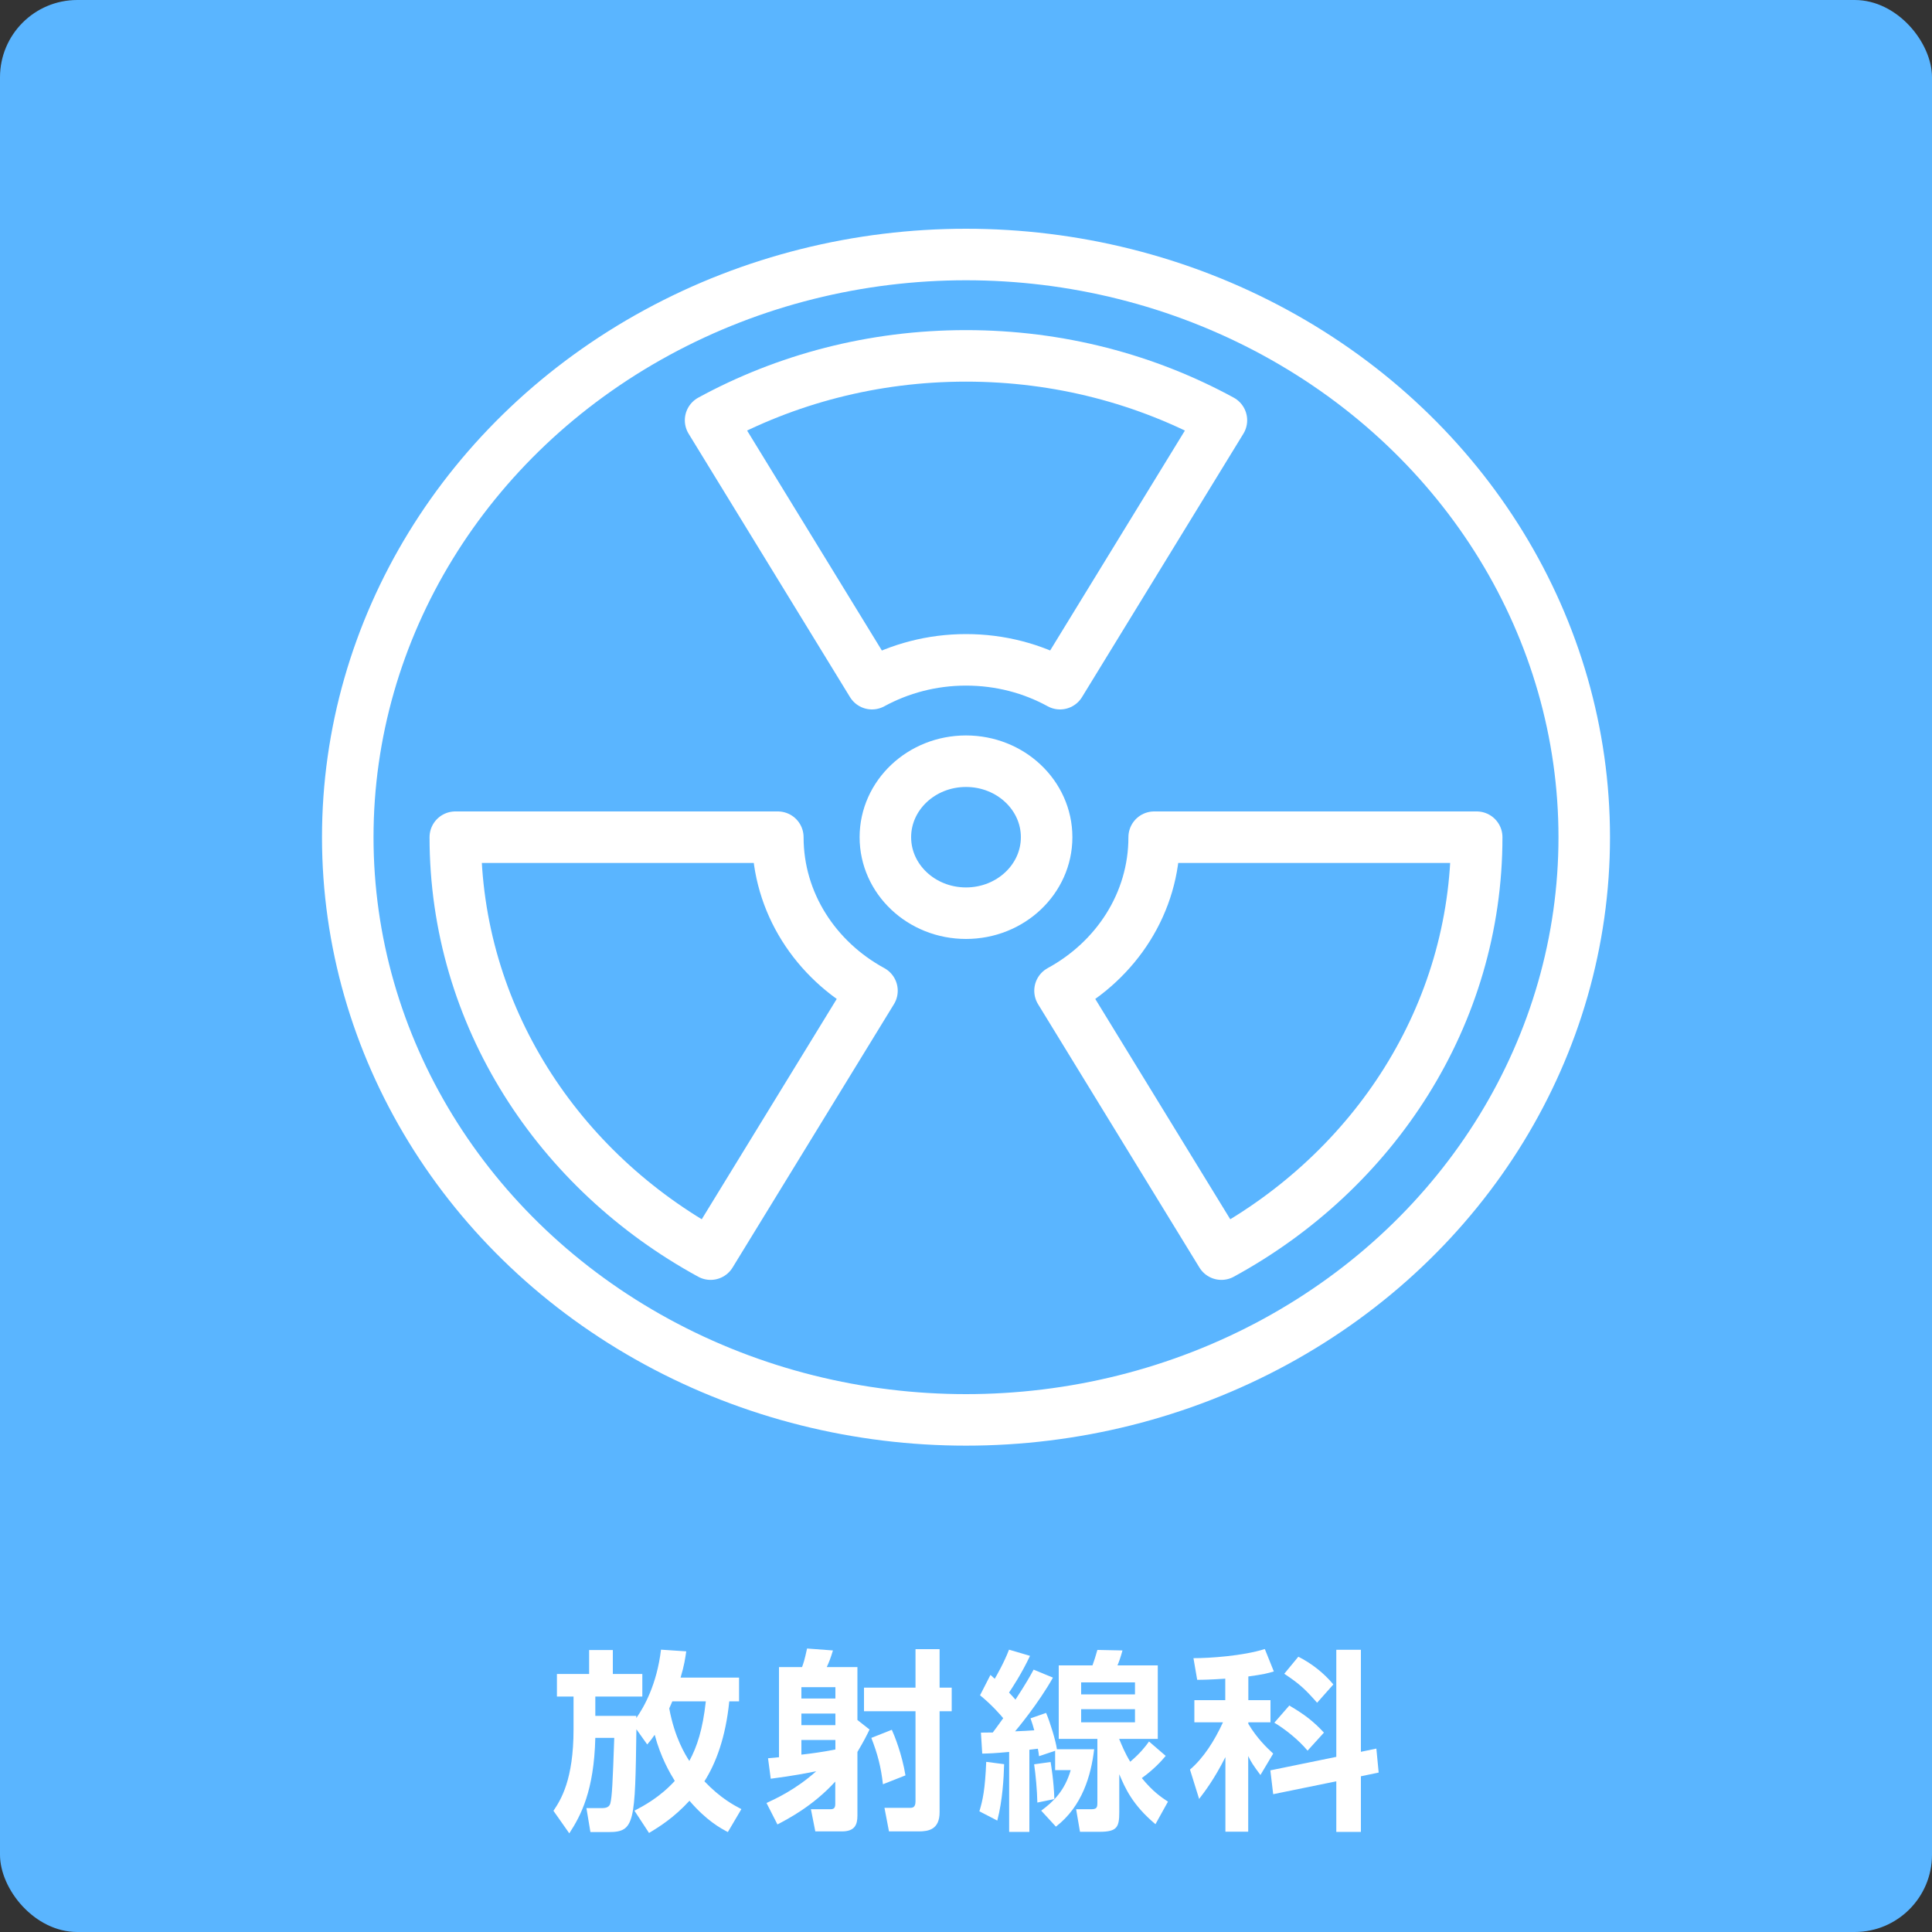
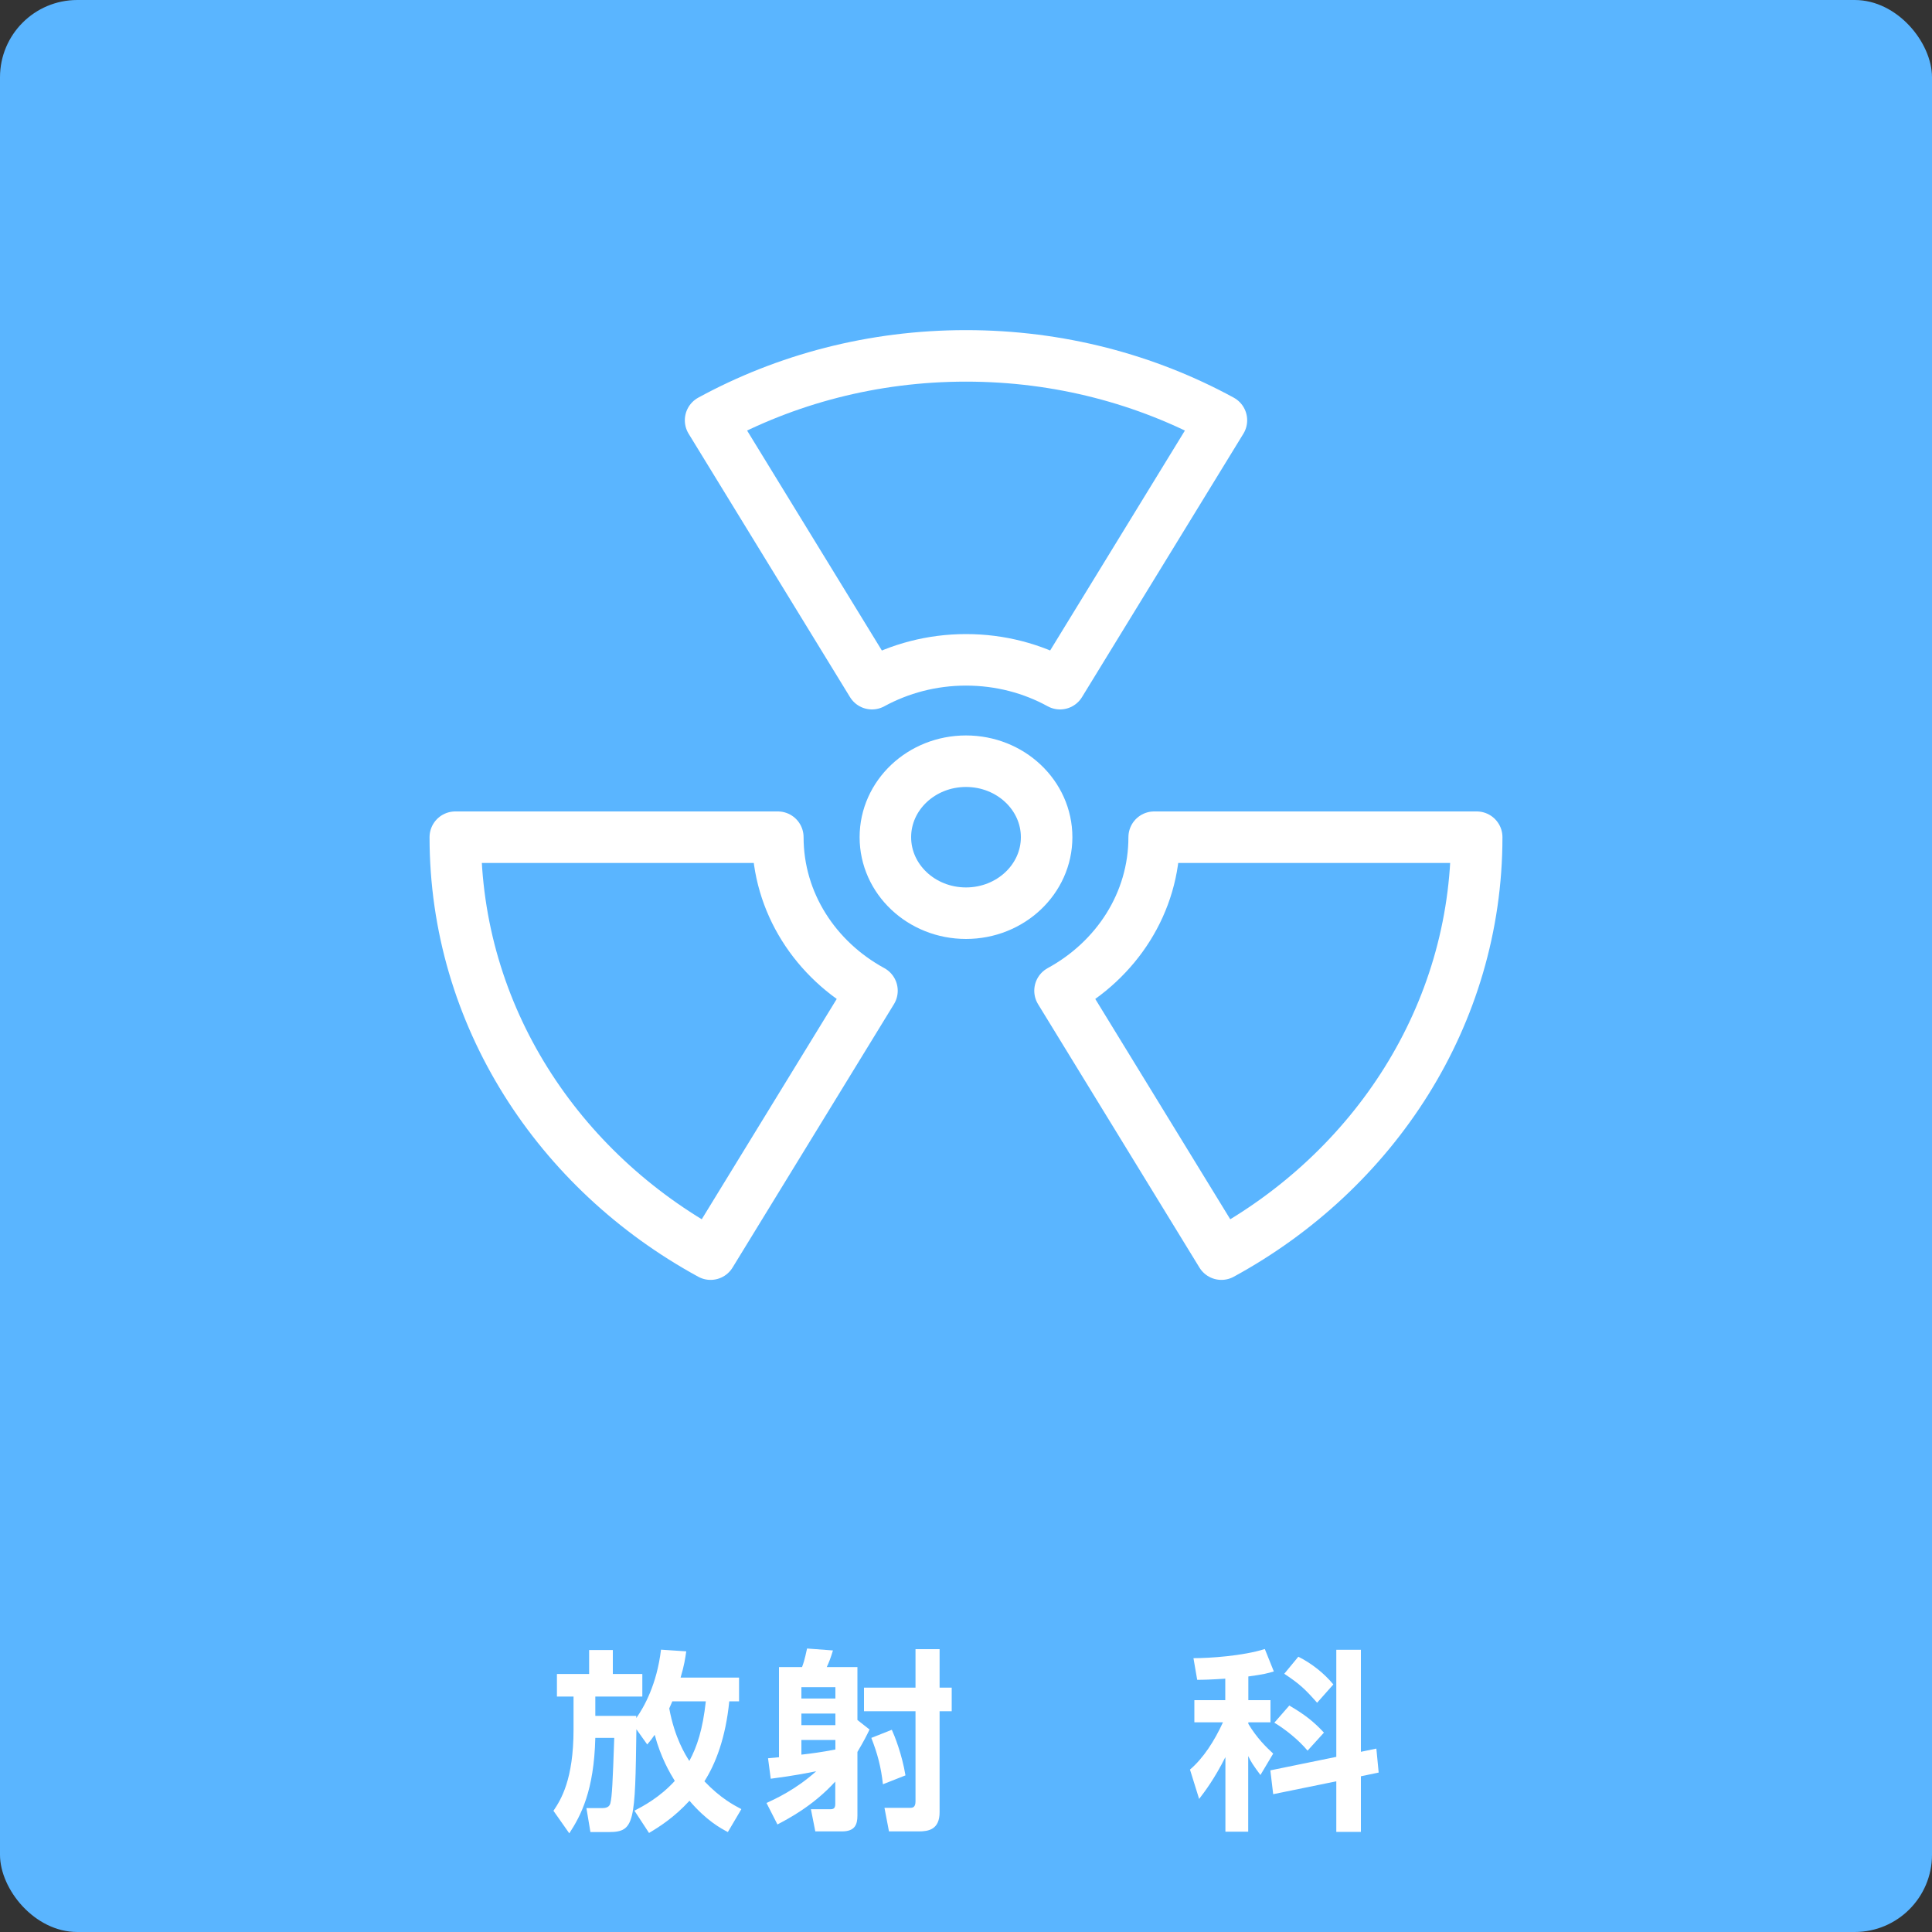
<svg xmlns="http://www.w3.org/2000/svg" width="150" height="150" viewBox="0 0 150 150">
  <rect x="0" y="0" width="150" height="150" fill="#333333" stroke="none" />
  <defs>
    <style>.cls-1{fill:#5ab5ff;}.cls-1,.cls-2{stroke-width:0px;}.cls-3{fill:none;stroke:#fff;stroke-linecap:round;stroke-linejoin:round;stroke-width:4px;}.cls-2{fill:#fff;}</style>
  </defs>
  <g id="_アイコン">
    <rect class="cls-1" width="150" height="150" rx="6" ry="6" />
-     <ellipse class="cls-3" cx="75" cy="65" rx="48" ry="45.24" />
    <ellipse class="cls-3" cx="75" cy="65" rx="6.26" ry="5.9" />
    <path class="cls-3" d="M75,51.23c2.66,0,5.15.67,7.3,1.85l12.53-20.45c-5.83-3.18-12.6-5-19.83-5s-14,1.82-19.83,5l12.53,20.45c2.15-1.17,4.64-1.85,7.3-1.85Z" />
    <path class="cls-3" d="M114.65,65h-25.04c0,5.1-2.94,9.54-7.31,11.92l12.53,20.45c11.85-6.46,19.82-18.54,19.82-32.37Z" />
    <path class="cls-3" d="M60.39,65h-25.04c0,13.83,7.97,25.91,19.82,32.37l12.53-20.45c-4.37-2.38-7.31-6.83-7.31-11.92Z" />
  </g>
  <g id="_テキスト">
    <path class="cls-2" d="M49.26,140.58c.67-.35,1.95-1.02,3.13-2.31-.38-.62-1.08-1.8-1.56-3.58-.25.35-.31.44-.58.75l-.84-1.18c-.1,7.21-.12,7.98-2.13,7.98h-1.44l-.31-1.86h1.23c.48,0,.58-.21.63-.38.13-.53.18-1.59.3-5.07h-1.47c-.1,4.11-1.12,6.03-2.02,7.41l-1.23-1.75c.58-.86,1.56-2.42,1.56-6.32v-2.55h-1.29v-1.75h2.5v-1.86h1.84v1.86h2.29v1.75h-3.65v1.5h3.18v.17c.6-.84,1.6-2.62,1.92-5.31l1.96.13c-.08.54-.15,1.07-.44,2.04h4.54v1.84h-.76c-.28,2.82-1.05,4.83-1.93,6.21,1.24,1.3,2.26,1.84,2.87,2.16l-1.05,1.78c-.57-.3-1.65-.88-2.98-2.43-1.19,1.3-2.35,2.03-3.14,2.5l-1.14-1.74ZM52.2,132.09c-.05.12-.21.48-.24.55.42,2.28,1.25,3.6,1.56,4.08.6-1.11,1.04-2.44,1.28-4.63h-2.59Z" />
    <path class="cls-2" d="M59.52,139.98c.7-.33,2.24-1.02,3.85-2.46-.79.15-1.62.33-3.53.58l-.21-1.59c.54-.04.62-.06.85-.08v-7h1.79c.1-.27.19-.51.39-1.44l2.01.15c-.19.63-.31.92-.48,1.29h2.38v4.11l.94.74c-.22.46-.43.88-.94,1.74v4.94c0,.72-.21,1.23-1.21,1.23h-2.06l-.34-1.72h1.46c.27,0,.43-.04.43-.41v-1.74c-1.74,1.91-3.71,2.92-4.49,3.33l-.85-1.67ZM64.86,130.99h-2.64v.88h2.64v-.88ZM64.86,133.04h-2.64v.9h2.64v-.9ZM62.22,136.23c.78-.09,1.57-.19,2.64-.4v-.74h-2.64v1.14ZM72.95,128.04v2.99h.94v1.83h-.94v7.84c0,1.33-.84,1.49-1.61,1.49h-2.32l-.35-1.83h1.98c.21,0,.43-.03.43-.51v-6.99h-4v-1.83h4v-2.99h1.86ZM68.55,138.53c-.15-1.35-.41-2.34-.9-3.6l1.59-.63c.2.43.79,1.89,1.06,3.54l-1.75.69Z" />
-     <path class="cls-2" d="M77.96,136.97c-.03,1.09-.12,2.79-.53,4.38l-1.39-.72c.27-.9.44-1.7.53-3.84l1.39.18ZM76.16,134.52c.1,0,.75-.01.92-.01.2-.27.55-.74.81-1.11-.15-.18-.83-.99-1.8-1.78l.81-1.58c.24.22.27.24.33.3.13-.22.73-1.26,1.11-2.26l1.63.48c-.64,1.37-1.42,2.54-1.63,2.85.24.25.36.39.5.55.84-1.29,1.14-1.83,1.41-2.33l1.5.62c-1.12,2-2.83,4.05-2.94,4.17.74-.03.9-.04,1.49-.08-.09-.33-.15-.53-.29-.93l1.21-.42c.33.79.74,2.13.84,2.82h2.89c-.24,2.04-.93,4.44-2.97,6.01l-1.14-1.24c.93-.69,1.82-1.53,2.29-3.15h-1.21v-1.5l-1.25.42c-.03-.22-.04-.34-.09-.58-.09.02-.55.06-.66.08v6.38h-1.57v-6.21c-1.11.1-1.53.12-2.09.13l-.1-1.62ZM81.57,136.8c.04.27.25,1.5.29,2.88l-1.32.27c-.02-.96-.13-2.16-.25-2.97l1.29-.18ZM90.51,136.32c-.34.41-.92,1.05-1.86,1.73.87,1.06,1.49,1.47,2.03,1.83l-.97,1.75c-1.79-1.5-2.36-2.81-2.81-3.88v2.95c0,1.16-.17,1.52-1.53,1.52h-1.52l-.3-1.75h1.14c.49,0,.51-.14.51-.56v-4.9h-3v-5.71h2.62c.13-.36.24-.69.38-1.2l1.95.04c-.18.65-.3.95-.39,1.16h3.13v5.71h-3c.23.54.44,1.08.86,1.77.79-.67,1.17-1.17,1.46-1.57l1.3,1.12ZM83.94,130.62v.93h4.18v-.93h-4.18ZM83.94,132.7v1.02h4.18v-1.02h-4.18Z" />
    <path class="cls-2" d="M95.16,130.33c-1.25.08-1.73.09-2.21.09l-.29-1.68c1.26,0,3.83-.17,5.54-.71l.7,1.74c-.46.14-.79.23-1.98.39v1.84h1.72v1.72h-1.72v.12c.67,1.11,1.37,1.79,1.93,2.31l-.99,1.66c-.54-.72-.74-1.03-.95-1.47v5.87h-1.77v-5.79c-.86,1.7-1.56,2.62-2.04,3.25l-.71-2.28c1.05-.9,1.9-2.23,2.56-3.67h-2.22v-1.72h2.4v-1.68ZM103.75,136.4v-8.31h1.91v7.92l1.2-.25.18,1.86-1.38.29v4.32h-1.91v-3.93l-4.9,1-.22-1.85,5.13-1.05ZM100.09,132.41c1.21.71,1.89,1.24,2.7,2.11l-1.27,1.4c-.74-.88-1.75-1.67-2.58-2.17l1.16-1.33ZM100.81,128.63c1.05.53,2,1.29,2.71,2.15l-1.26,1.42c-.92-1.04-1.33-1.44-2.55-2.25l1.09-1.32Z" />
  </g>
</svg>